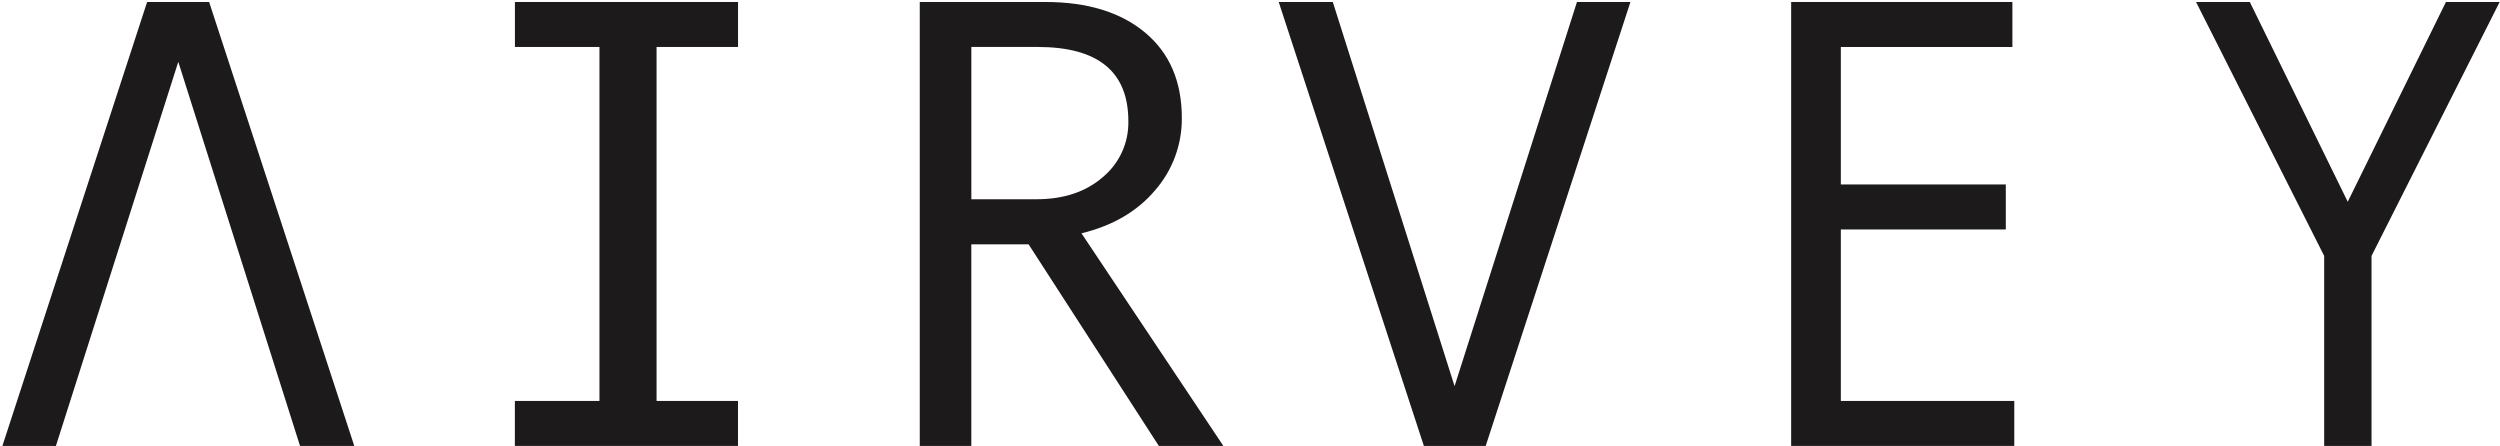
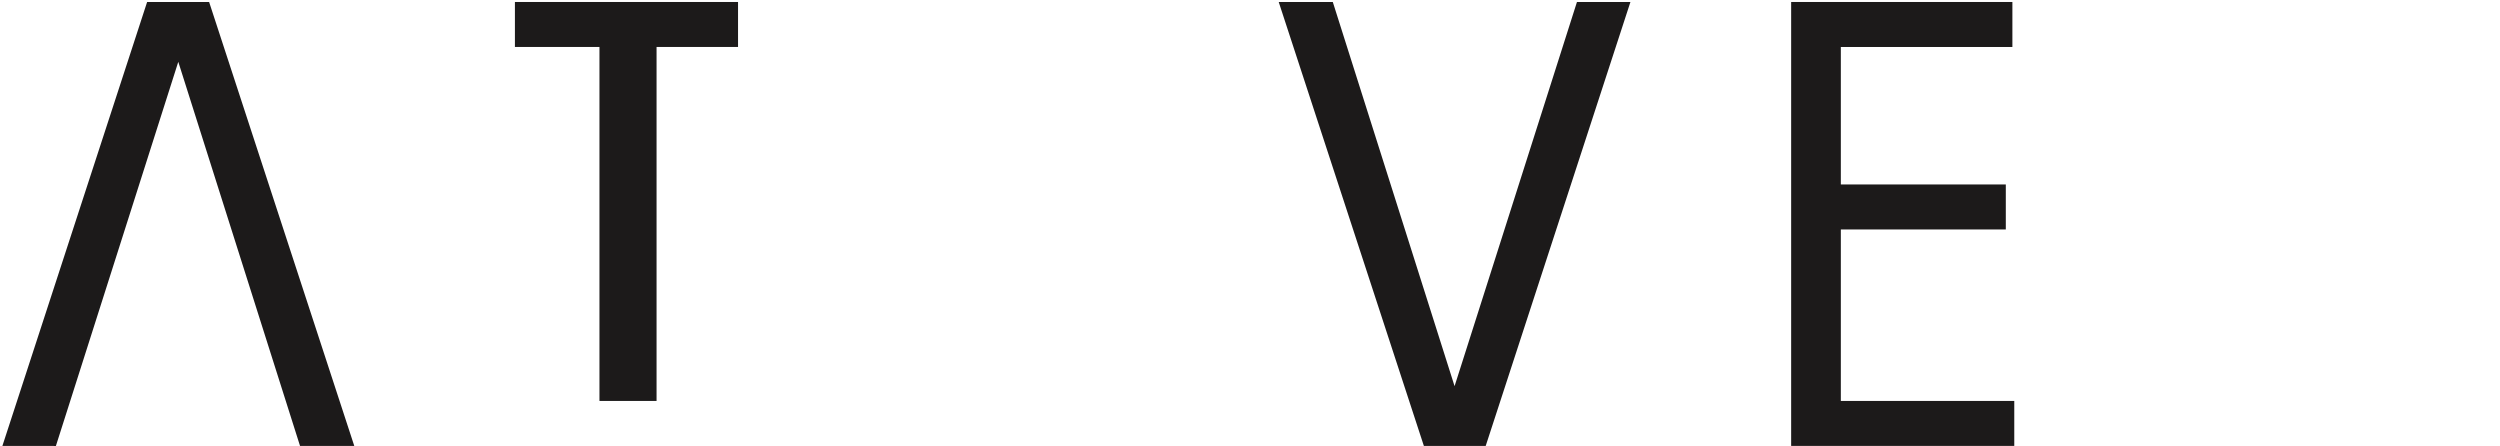
<svg xmlns="http://www.w3.org/2000/svg" width="930" height="166" viewBox="0 0 930 166" fill="none">
  <path d="M0.89 165.88L54.73 0.74H77.79L131.79 165.88H111.61L66.32 23L20.79 165.9L0.89 165.88Z" fill="#1C1A1A" />
  <path d="M606.52 0.74L552.68 165.88H529.68L475.68 0.74H495.8L541.1 143.65L586.63 0.74H606.52Z" fill="#1C1A1A" />
-   <path d="M274.53 165.88H191.53V149.15H223V17.47H191.55V0.74H274.55V17.47H244.24V149.15H274.53V165.88Z" fill="#1C1A1A" />
-   <path d="M455.09 165.88H431.09L382.63 90.88H361.33V165.88H342.15V0.74H388.85C404.53 0.74 416.917 4.543 426.01 12.15C435.103 19.757 439.647 30.35 439.64 43.93C439.716 53.798 436.177 63.353 429.69 70.79C423.063 78.63 413.937 83.963 402.31 86.79L455.09 165.88ZM361.34 74.12H385.57C395.71 74.12 403.943 71.37 410.27 65.87C413.306 63.34 415.734 60.16 417.375 56.565C419.016 52.969 419.828 49.051 419.75 45.1C419.75 26.68 408.513 17.47 386.04 17.47H361.34V74.12Z" fill="#1C1A1A" />
+   <path d="M274.53 165.88V149.15H223V17.47H191.55V0.74H274.55V17.47H244.24V149.15H274.53V165.88Z" fill="#1C1A1A" />
  <path d="M749.31 165.88H666.31V0.74H748.61V17.48H684.79V68.62H746.16V85.36H684.79V149.15H749.31V165.88Z" fill="#1C1A1A" />
-   <path d="M929.87 0.74L882.21 95.19V165.88H864.59V95.19L816.93 0.74H836.93L873.36 75.06L909.89 0.74H929.87Z" fill="#1C1A1A" />
</svg>